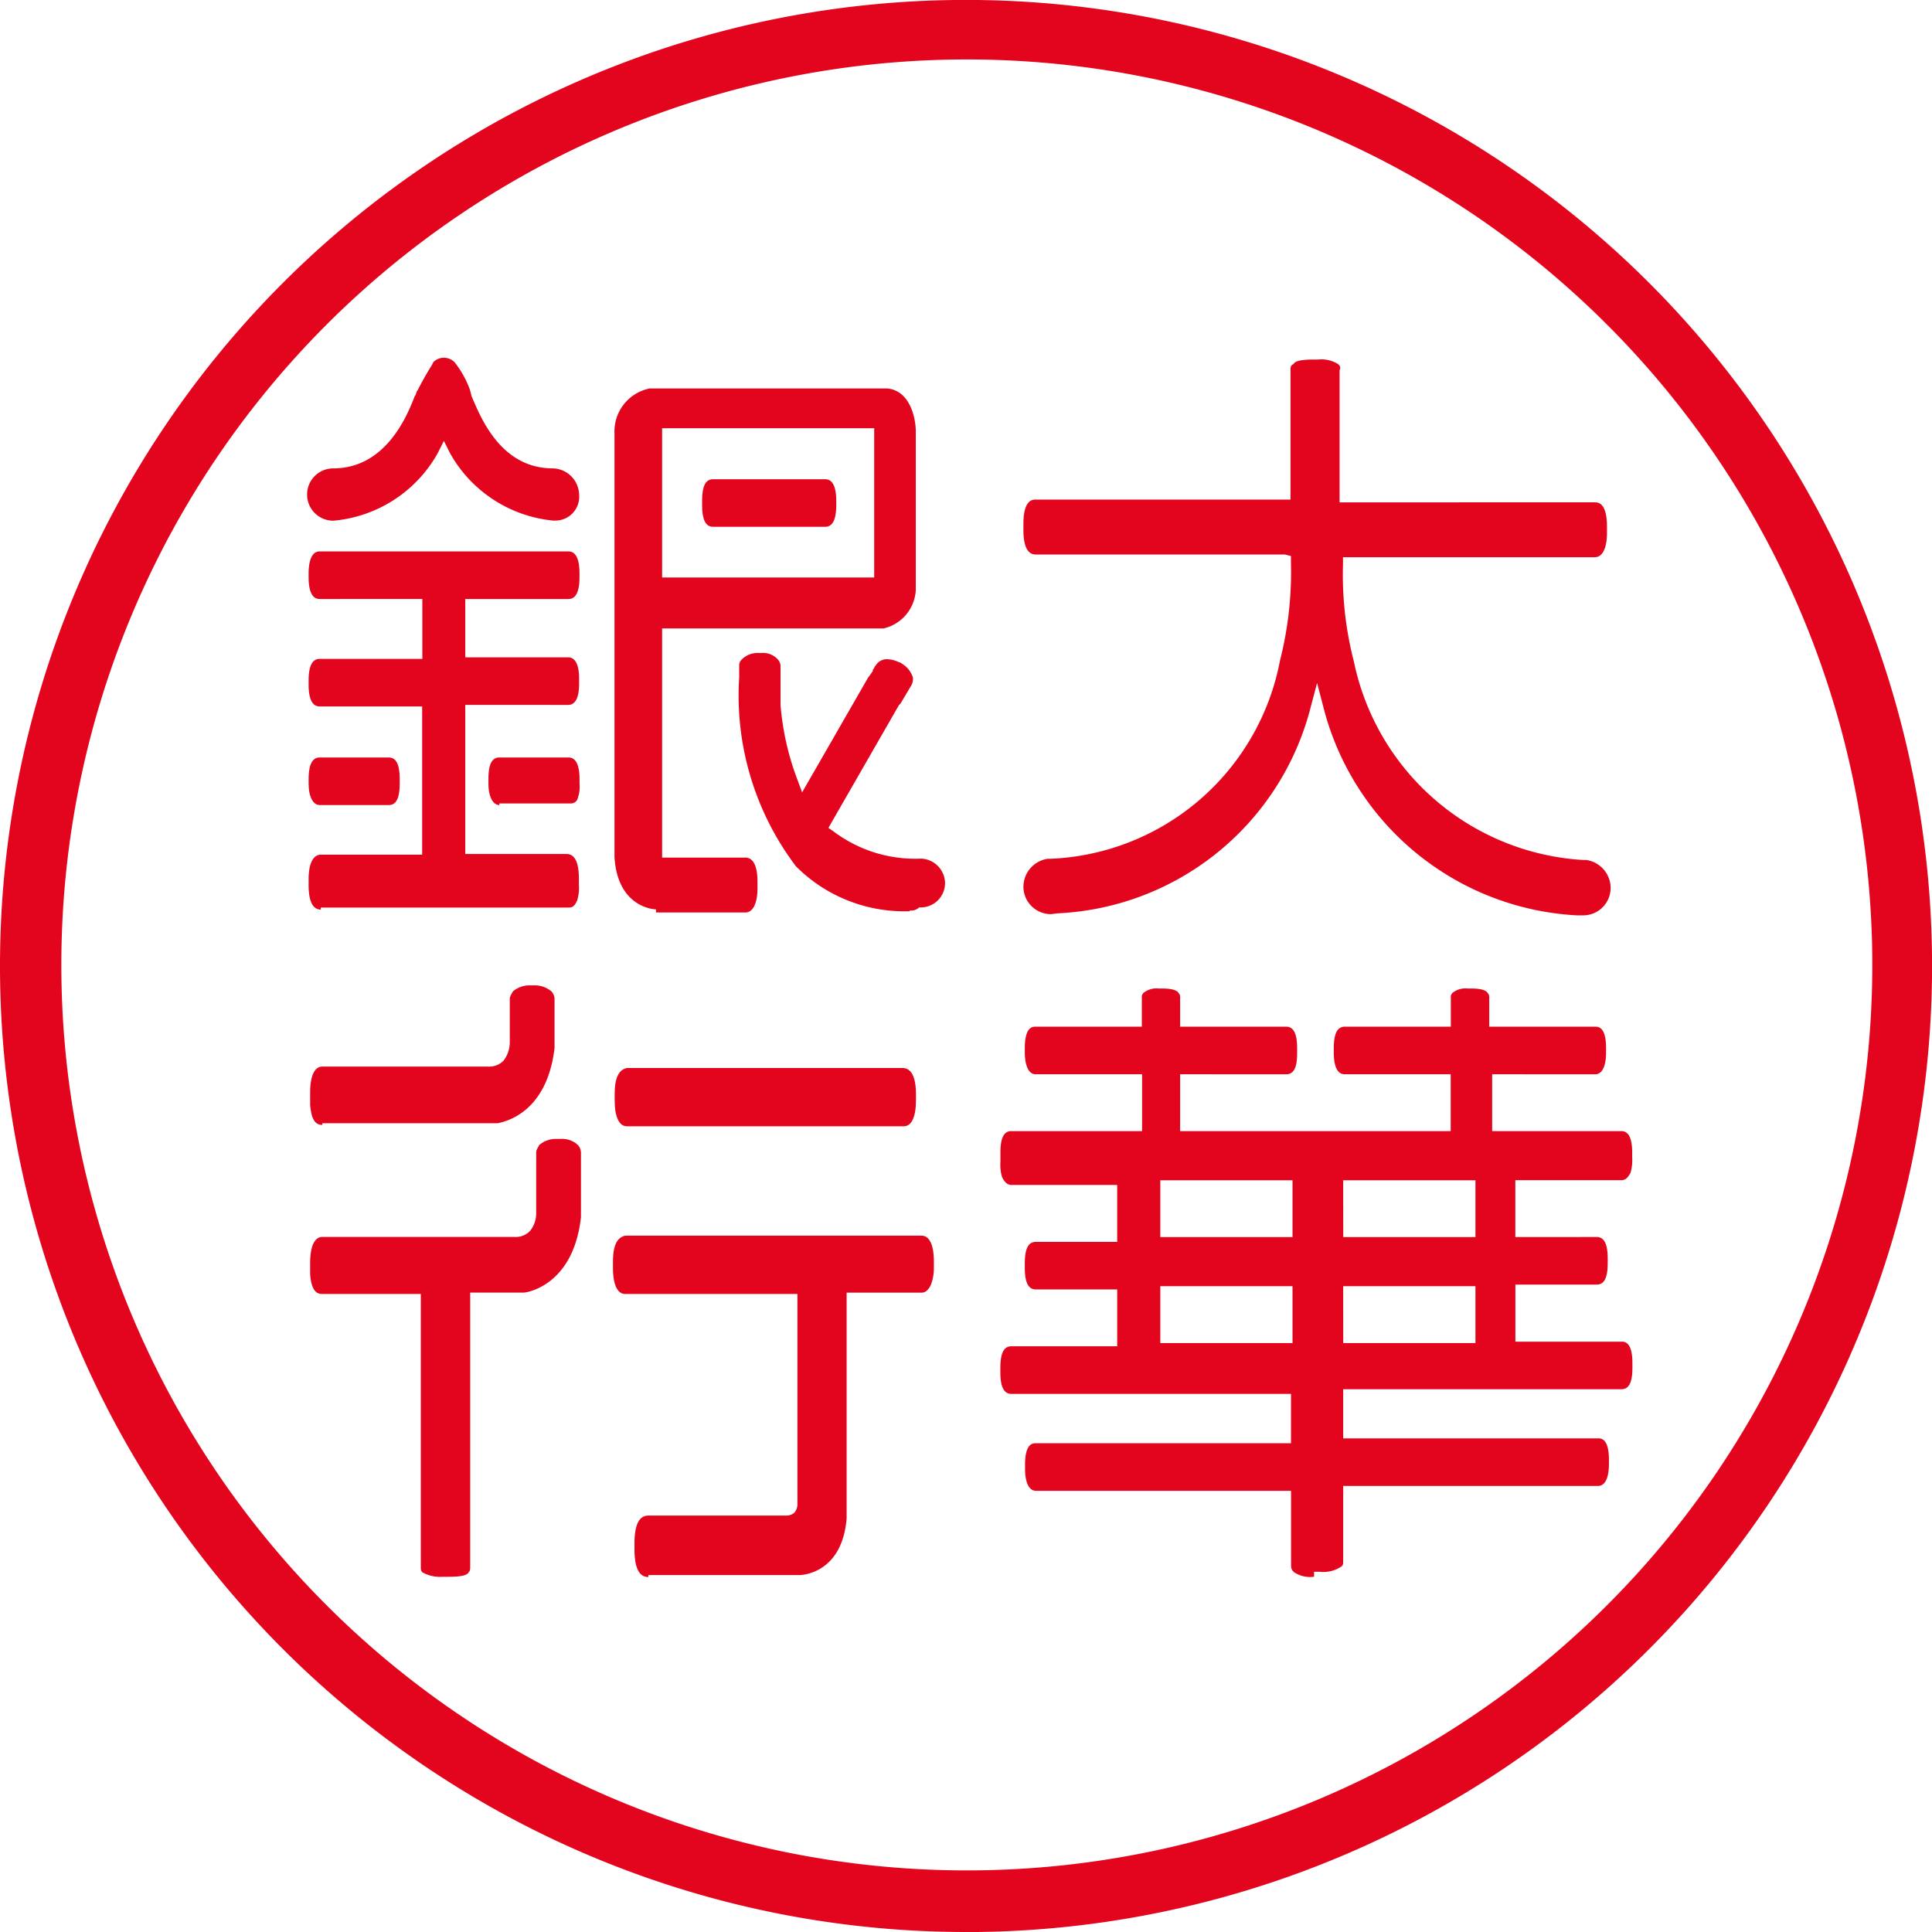
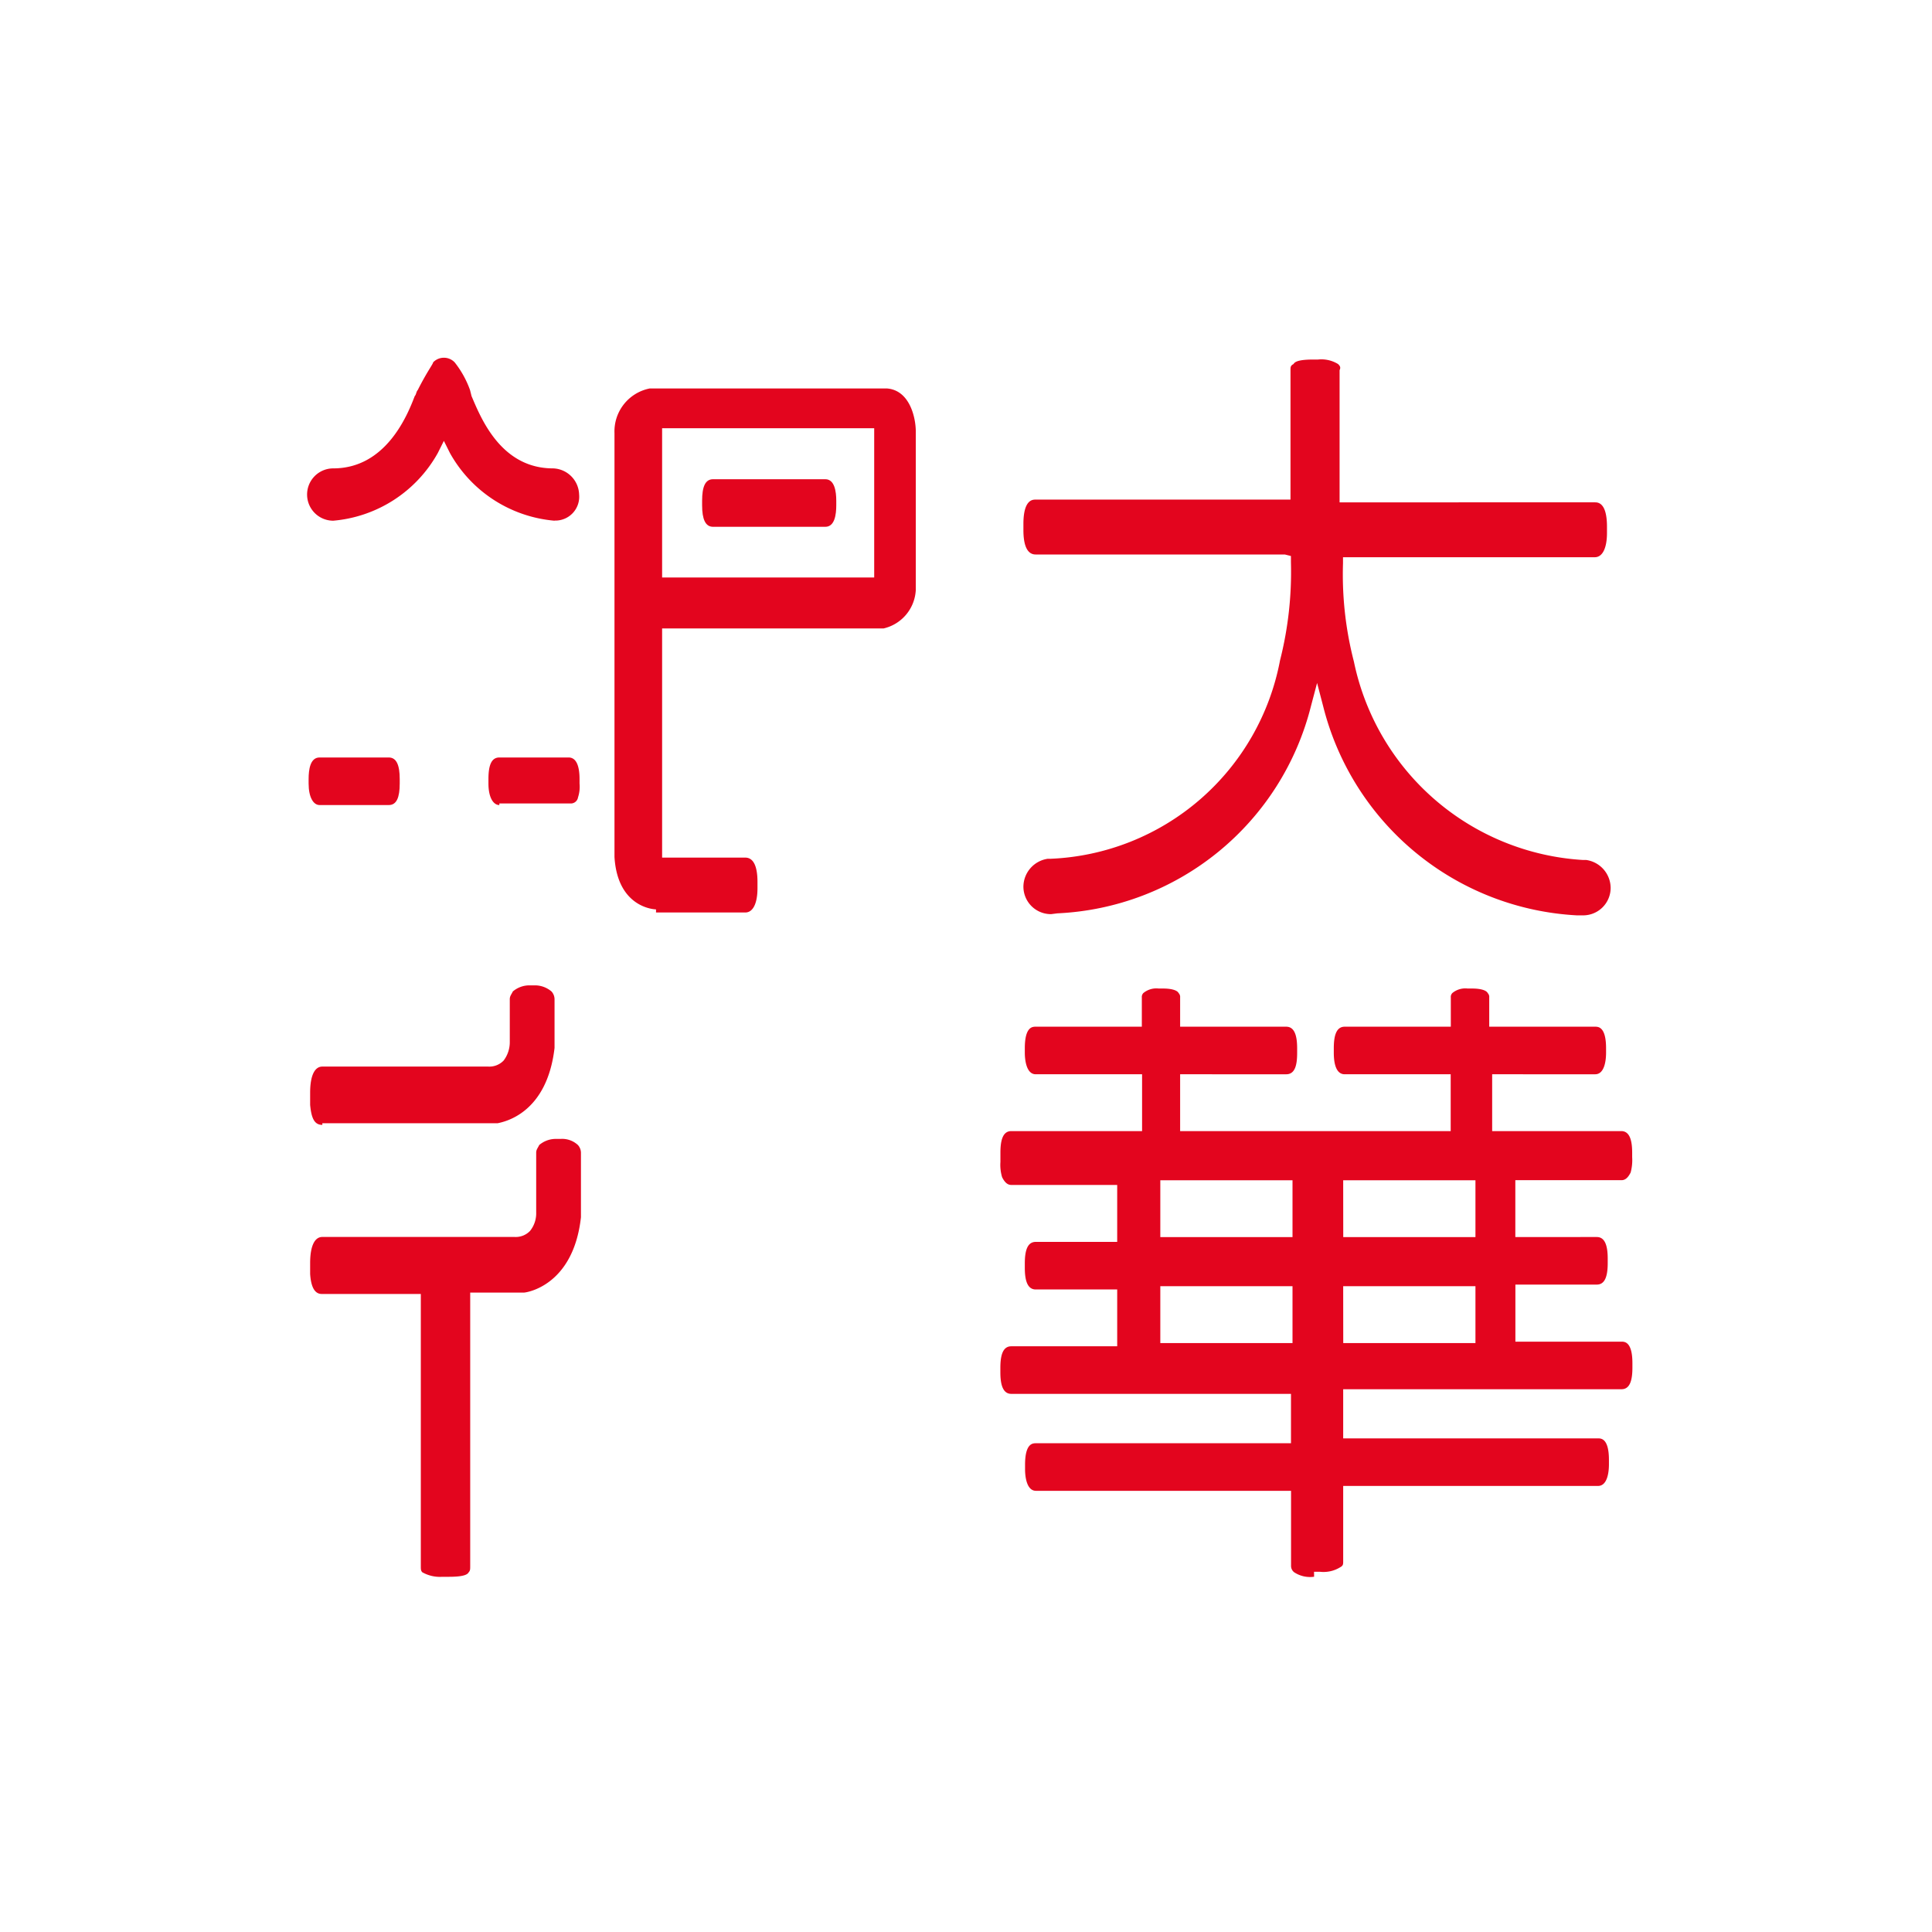
<svg xmlns="http://www.w3.org/2000/svg" width="31.683" height="31.688" viewBox="0 0 31.683 31.688">
  <g id="Group_11" data-name="Group 11" transform="translate(-0.009 -0.007)">
    <g id="Group_10" data-name="Group 10" transform="translate(0.009 0.007)">
-       <path id="Path_9" data-name="Path 9" d="M44.614,69.5h0c.05,0,.227,0,.227.428v.1c0,.28-.074.428-.2.428H40.1c-.126,0-.2-.151-.2-.428v-.1c0-.28.074-.4.2-.428H44.61" transform="translate(-29.82 -51.986)" fill="#e3051e" />
-       <path id="Path_10" data-name="Path 10" d="M40.38,86q-.227,0-.227-.454v-.1q0-.454.227-.454h2.27a.192.192,0,0,0,.125-.048.213.213,0,0,0,.05-.151V81.358H40c-.126,0-.2-.151-.2-.428v-.1c0-.28.074-.4.2-.428h4.863c.126,0,.2.151.2.428v.1a.777.777,0,0,1-.05.28c-.05.1-.1.126-.151.126H43.632v3.7c-.074.908-.731.932-.782.932H40.38Z" transform="translate(-29.748 -60.138)" fill="#e3051e" />
      <path id="Path_11" data-name="Path 11" d="M20.3,66.394c-.126,0-.179-.1-.2-.328v-.2c0-.28.074-.428.2-.428h2.722a.324.324,0,0,0,.252-.1.5.5,0,0,0,.1-.3v-.706c0-.05.025-.074.05-.126a.419.419,0,0,1,.28-.1h.074a.419.419,0,0,1,.28.1.192.192,0,0,1,.05.126v.8c-.126,1.084-.832,1.212-.932,1.235H20.3Z" transform="translate(-15.014 -47.947)" fill="#e3051e" />
      <path id="Path_12" data-name="Path 12" d="M22.268,81.284a.589.589,0,0,1-.328-.074c-.025-.025-.025-.05-.025-.1V76.646H20.3c-.05,0-.179,0-.2-.328v-.179c0-.28.074-.428.2-.428h3.155a.324.324,0,0,0,.252-.1.46.46,0,0,0,.1-.3v-.982c0-.05.025-.074.05-.126a.419.419,0,0,1,.28-.1h.074a.379.379,0,0,1,.28.1.192.192,0,0,1,.05.126v1.059c-.126,1.136-.908,1.235-.932,1.235h-.884v4.487c0,.05,0,.074-.025.1-.025.05-.126.074-.328.074Z" transform="translate(-15.014 -55.426)" fill="#e3051e" />
      <path id="Path_13" data-name="Path 13" d="M66.954,32.5a.451.451,0,0,1-.454-.454.466.466,0,0,1,.4-.454h.05a4,4,0,0,0,3.758-3.252,5.9,5.9,0,0,0,.179-1.613v-.1l-.1-.025H66.7c-.126,0-.2-.126-.2-.4v-.1c0-.4.151-.4.2-.4h4.18V23.579c0-.05,0-.074.05-.1.025-.05.126-.074.328-.074h.074a.522.522,0,0,1,.328.074c.025.025.05.05.025.1v2.168H75.87c.05,0,.2,0,.2.4v.1c0,.252-.074.4-.2.4H71.741v.1a5.711,5.711,0,0,0,.179,1.613,4.088,4.088,0,0,0,3.758,3.252h.052a.466.466,0,0,1,.4.454.451.451,0,0,1-.454.454h-.1a4.54,4.54,0,0,1-4.16-3.428l-.1-.383-.1.378a4.5,4.5,0,0,1-4.159,3.4Z" transform="translate(-49.717 -17.509)" fill="#e3051e" />
      <path id="Path_14" data-name="Path 14" d="M67.622,68.385h2.168v-.932H67.622Zm3,0h2.168v-.932H70.621Zm-3,1.738h2.168V69.19H67.622Zm3,0h2.168V69.19H70.621Zm-.478,3.832a.473.473,0,0,1-.328-.074.132.132,0,0,1-.05-.1V72.546H65.583c-.151,0-.179-.227-.179-.353v-.074c0-.353.126-.353.179-.353h4.182v-.81H65.178c-.126,0-.179-.126-.179-.353v-.074c0-.227.05-.353.179-.353h1.737v-.932H65.579c-.126,0-.179-.126-.179-.353v-.074c0-.227.05-.353.179-.353h1.336V67.53H65.179c-.05,0-.1-.025-.151-.126A.7.7,0,0,1,65,67.152V67c0-.227.05-.353.179-.353h2.144v-.932H65.579c-.151,0-.179-.227-.179-.353v-.074c0-.353.126-.353.179-.353h1.74v-.478a.093.093,0,0,1,.025-.074.335.335,0,0,1,.252-.074h.074c.126,0,.227.025.252.074a.093.093,0,0,1,.025.074v.478h1.74c.126,0,.179.126.179.353v.074c0,.179-.025.353-.179.353H67.947v.932h4.437v-.932H70.646c-.151,0-.179-.2-.179-.353v-.074c0-.227.05-.353.179-.353h1.74v-.478a.093.093,0,0,1,.025-.074.335.335,0,0,1,.252-.074h.076c.126,0,.227.025.252.074a.093.093,0,0,1,.025.074v.478h1.737c.05,0,.179,0,.179.353v.074c0,.126-.025.353-.179.353H73.064v.932h2.117c.126,0,.179.126.179.353v.074a.776.776,0,0,1-.025.252c-.05.1-.1.126-.151.126h-1.74v.932H74.78c.126,0,.179.126.179.353v.074c0,.227-.05.353-.179.353H73.445V70.1h1.74c.05,0,.179,0,.179.353v.074c0,.227-.05.353-.179.353H70.621v.806H74.8c.05,0,.179,0,.179.353v.074c0,.126-.025.353-.179.353H70.621V73.7c0,.05,0,.074-.05.1a.519.519,0,0,1-.328.074h-.1Z" transform="translate(-48.594 -48.098)" fill="#e3051e" />
      <path id="Path_15" data-name="Path 15" d="M40.68,28.4h3.478V25.953H40.68Zm-.1,5.443c-.025,0-.63-.025-.681-.858V26.031a.717.717,0,0,1,.58-.731h3.883c.378.025.478.478.478.706v2.6a.682.682,0,0,1-.529.63H40.68v3.758h1.364c.126,0,.2.126.2.4v.1c0,.252-.074.4-.2.4H40.58Z" transform="translate(-29.822 -18.93)" fill="#e3051e" />
-       <path id="Path_16" data-name="Path 16" d="M50.778,46.735A2.509,2.509,0,0,1,48.914,46a4.642,4.642,0,0,1-.932-3.1v-.2a.131.131,0,0,1,.05-.1.358.358,0,0,1,.252-.1h.074a.323.323,0,0,1,.252.1.186.186,0,0,1,.05.1v.653a4.439,4.439,0,0,0,.28,1.233l.074.2,1.059-1.842a.363.363,0,0,1,.05-.074l.05-.074v-.02c.025-.025.025-.05.05-.074a.213.213,0,0,1,.179-.1.478.478,0,0,1,.2.05.088.088,0,0,1,.05.025.4.4,0,0,1,.179.227.227.227,0,0,1-.025.126l-.179.3-.025.025-1.157,2.014.074.05a2.228,2.228,0,0,0,1.437.454h.024a.409.409,0,0,1,.378.4.4.4,0,0,1-.4.4h-.025a.186.186,0,0,1-.151.05" transform="translate(-35.86 -31.792)" fill="#e3051e" />
      <path id="Path_17" data-name="Path 17" d="M31.879,50.081c-.1,0-.179-.126-.179-.353v-.074c0-.227.05-.353.179-.353h1.136c.151,0,.179.2.179.353v.074a.559.559,0,0,1-.025.227.119.119,0,0,1-.126.1H31.879Z" transform="translate(-23.69 -36.879)" fill="#e3051e" />
-       <path id="Path_18" data-name="Path 18" d="M20.2,41.774c-.126,0-.2-.126-.2-.4v-.1c0-.252.074-.4.2-.4h1.662V38.443H20.179c-.151,0-.179-.2-.179-.353v-.074c0-.151.025-.353.179-.353h1.686v-.982H20.179c-.151,0-.179-.2-.179-.353v-.074c0-.126.025-.353.179-.353h4.084c.151,0,.179.2.179.353v.074c0,.151-.025.353-.179.353H22.569v.957h1.688c.151,0,.179.2.179.353v.074c0,.151-.025.353-.179.353H22.569v2.445h1.663c.126,0,.2.126.2.4v.1a.7.7,0,0,1-.025.252c-.05.126-.1.126-.151.126H20.2Z" transform="translate(-14.939 -26.858)" fill="#e3051e" />
      <path id="Path_19" data-name="Path 19" d="M20.179,50.081c-.1,0-.179-.126-.179-.353v-.074c0-.151.025-.353.179-.353h1.136c.126,0,.179.126.179.353v.074c0,.227-.05.353-.179.353Z" transform="translate(-14.939 -36.879)" fill="#e3051e" />
      <path id="Path_20" data-name="Path 20" d="M23.959,25.972a2.177,2.177,0,0,1-1.714-1.109l-.1-.2-.1.2a2.177,2.177,0,0,1-1.714,1.109.429.429,0,1,1,0-.858c.858,0,1.212-.858,1.336-1.185.025-.025.025-.074.05-.1.151-.3.252-.428.252-.454a.244.244,0,0,1,.353,0,1.6,1.6,0,0,1,.252.454l.025.1c.151.353.478,1.185,1.336,1.185a.442.442,0,0,1,.428.428.391.391,0,0,1-.4.428" transform="translate(-14.866 -17.433)" fill="#e3051e" />
      <path id="Path_21" data-name="Path 21" d="M45.779,31.981c-.126,0-.179-.126-.179-.353v-.074c0-.227.05-.353.179-.353h1.842c.151,0,.179.2.179.353v.074c0,.151-.025.353-.179.353Z" transform="translate(-34.086 -23.342)" fill="#e3051e" />
-       <path id="Path_22" data-name="Path 22" d="M15.818.986a14.849,14.849,0,1,0,14.853,14.85A14.849,14.849,0,0,0,15.818.986m0,30.708A15.842,15.842,0,1,1,31.651,15.836,15.842,15.842,0,0,1,15.818,31.695" transform="translate(0.033 -0.011)" fill="#e3051e" />
    </g>
  </g>
</svg>